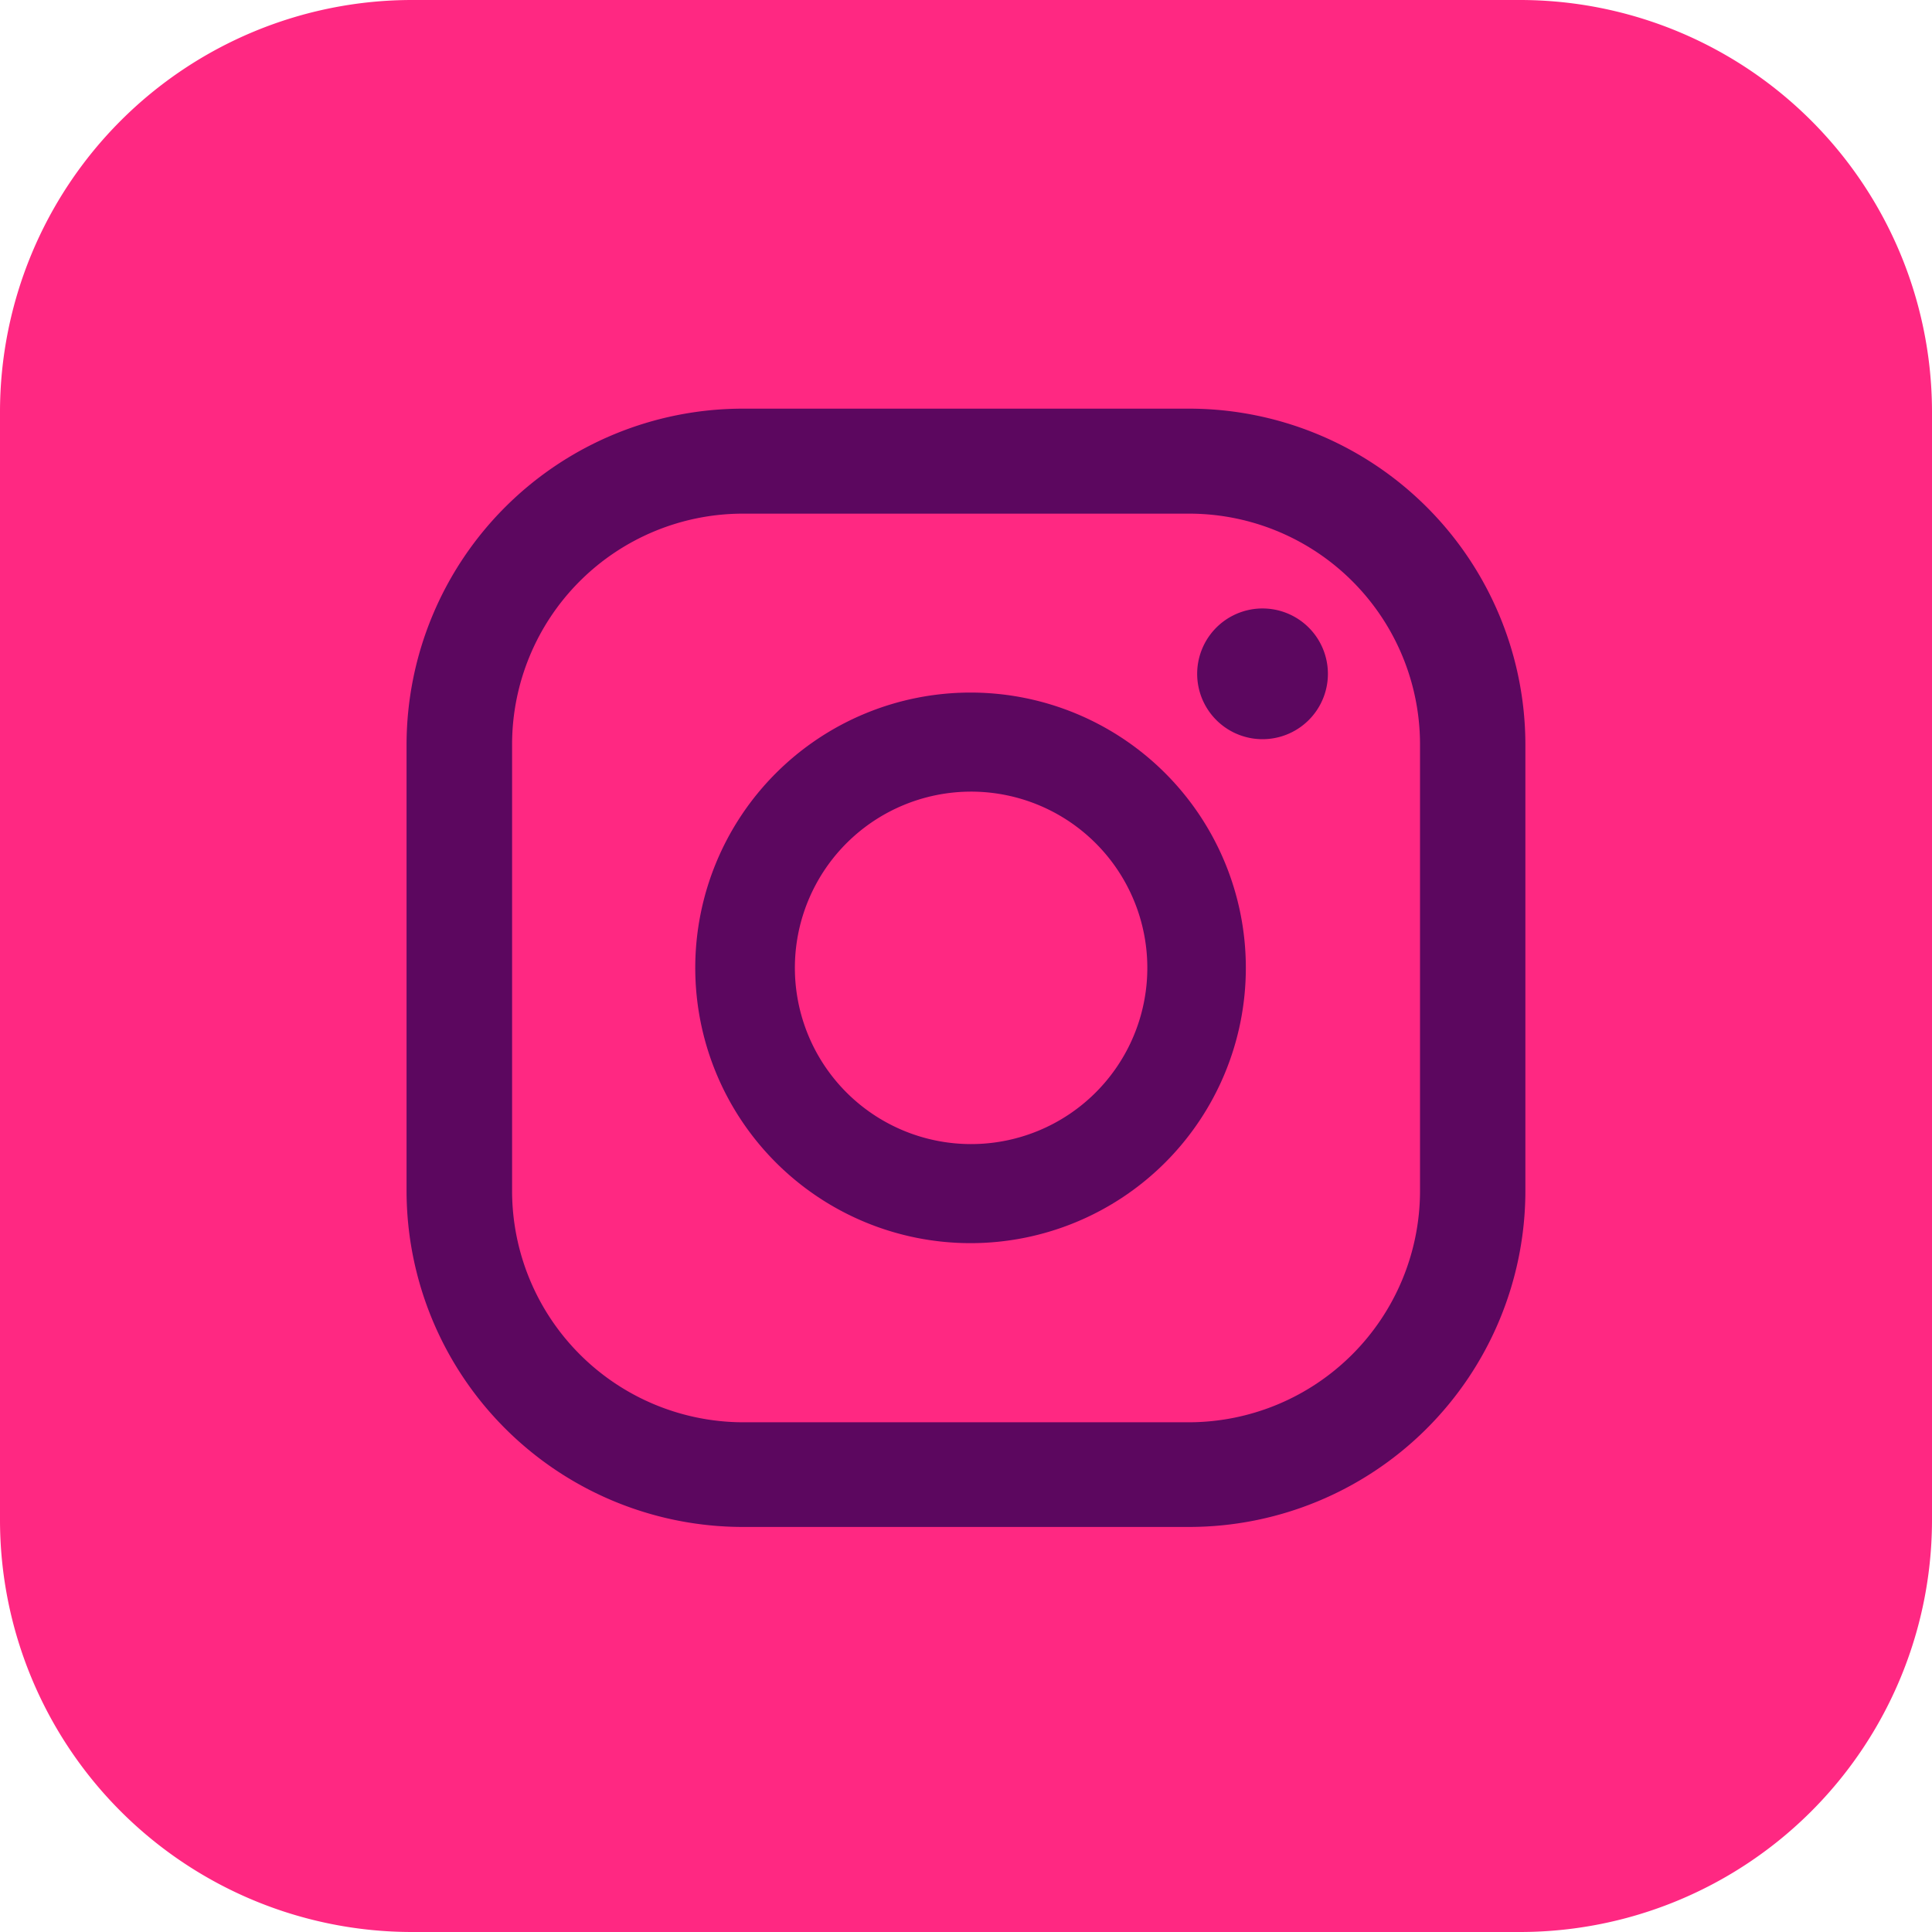
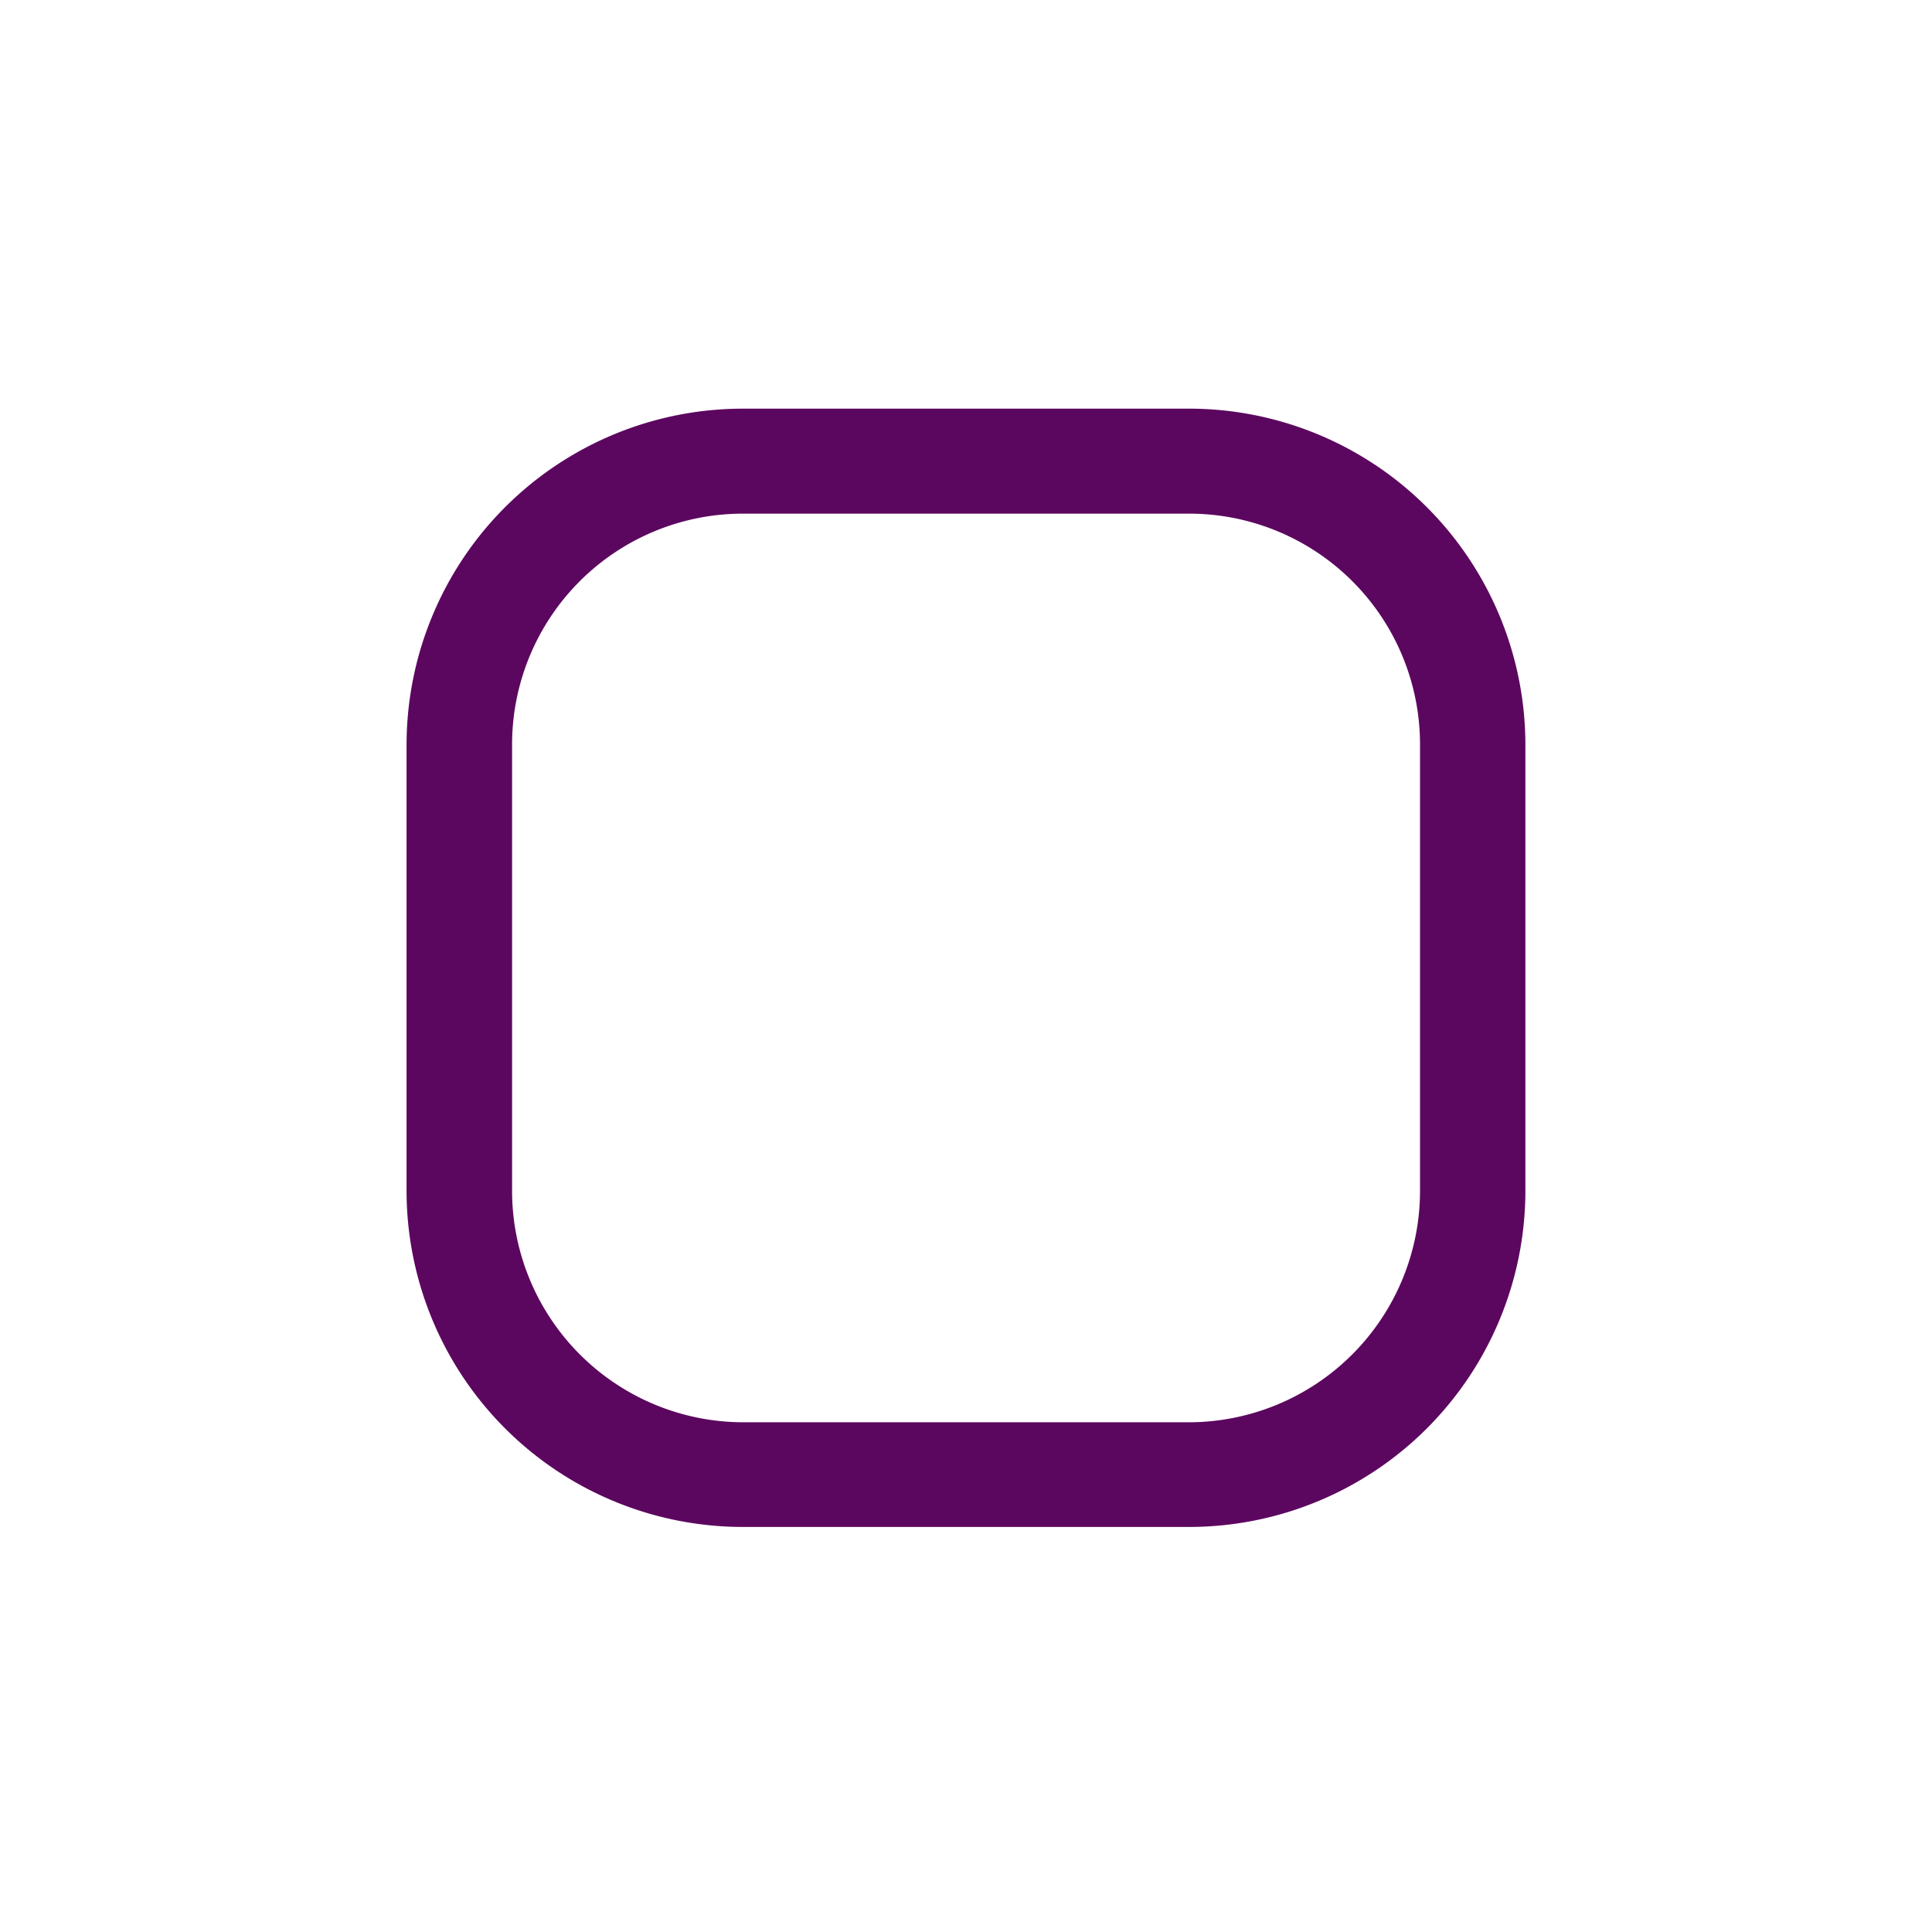
<svg xmlns="http://www.w3.org/2000/svg" width="35.883" height="35.883" viewBox="0 0 35.883 35.883">
  <g id="Group_9873" data-name="Group 9873" transform="translate(1481.599 -1886.907)">
-     <path id="Rectangle_2" data-name="Rectangle 2" d="M7.654,0H28.229a7.654,7.654,0,0,1,7.654,7.654V28.229a7.654,7.654,0,0,1-7.654,7.654H7.654A7.654,7.654,0,0,1,0,28.229V7.654A7.654,7.654,0,0,1,7.654,0Z" transform="translate(-1481.599 1886.907)" fill="#ff2882" />
    <g id="Group_190" data-name="Group 190" transform="translate(-1474.048 1894.497)">
-       <path id="Path_71" data-name="Path 71" d="M67.684,11.36a1.214,1.214,0,1,0,.865.352,1.214,1.214,0,0,0-.865-.352Z" transform="translate(-51.796 -7.649)" fill="#5c075f" />
-       <path id="Path_72" data-name="Path 72" d="M62.223,12.93a5.113,5.113,0,1,0,5.113,5.113,5.113,5.113,0,0,0-5.113-5.113Zm0,8.386a3.273,3.273,0,1,1,2.321-.955A3.273,3.273,0,0,1,62.223,21.316Z" transform="translate(-51.748 -7.657)" fill="#5c075f" />
      <path id="Path_73" data-name="Path 73" d="M66.254,28.4H57.968a6.248,6.248,0,0,1-6.248-6.238v-8.3A6.248,6.248,0,0,1,57.968,7.63h8.287A6.248,6.248,0,0,1,72.5,13.868v8.3A6.248,6.248,0,0,1,66.254,28.4ZM57.968,9.58a4.288,4.288,0,0,0-4.288,4.288v8.3a4.3,4.3,0,0,0,4.288,4.288h8.287a4.3,4.3,0,0,0,4.288-4.288v-8.3A4.288,4.288,0,0,0,66.254,9.58Z" transform="translate(-51.72 -7.63)" fill="#5c075f" />
    </g>
  </g>
</svg>